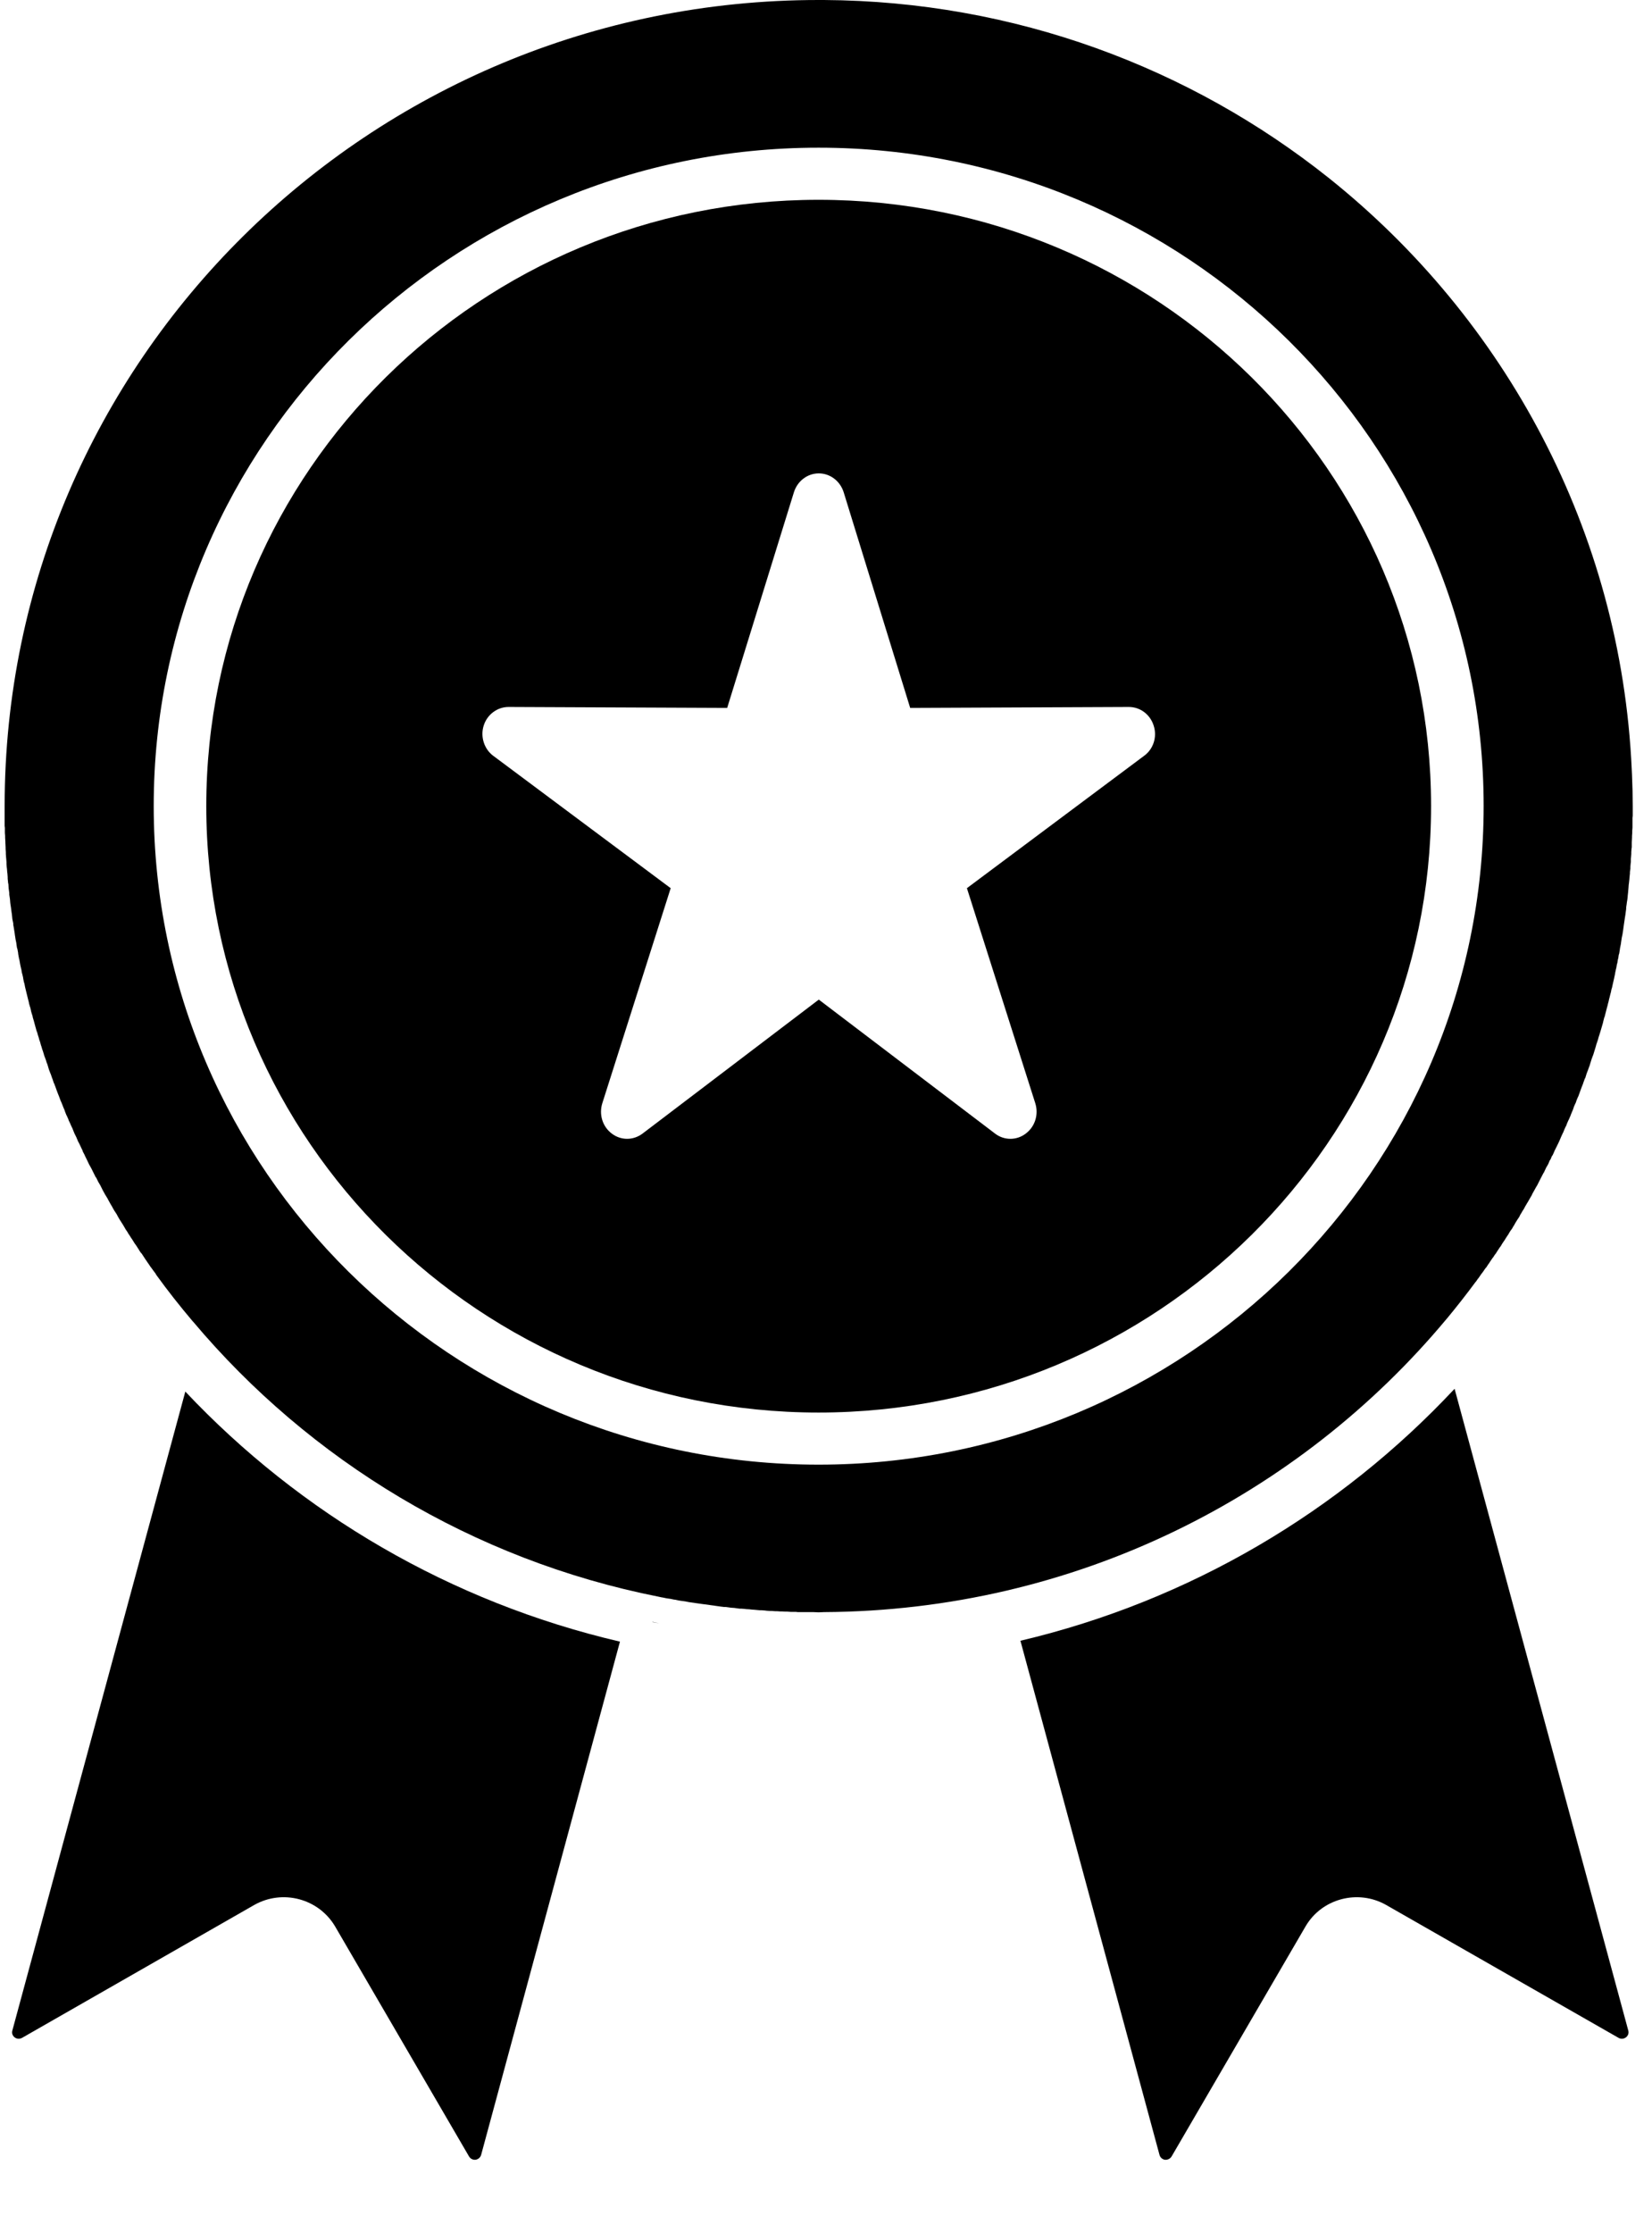
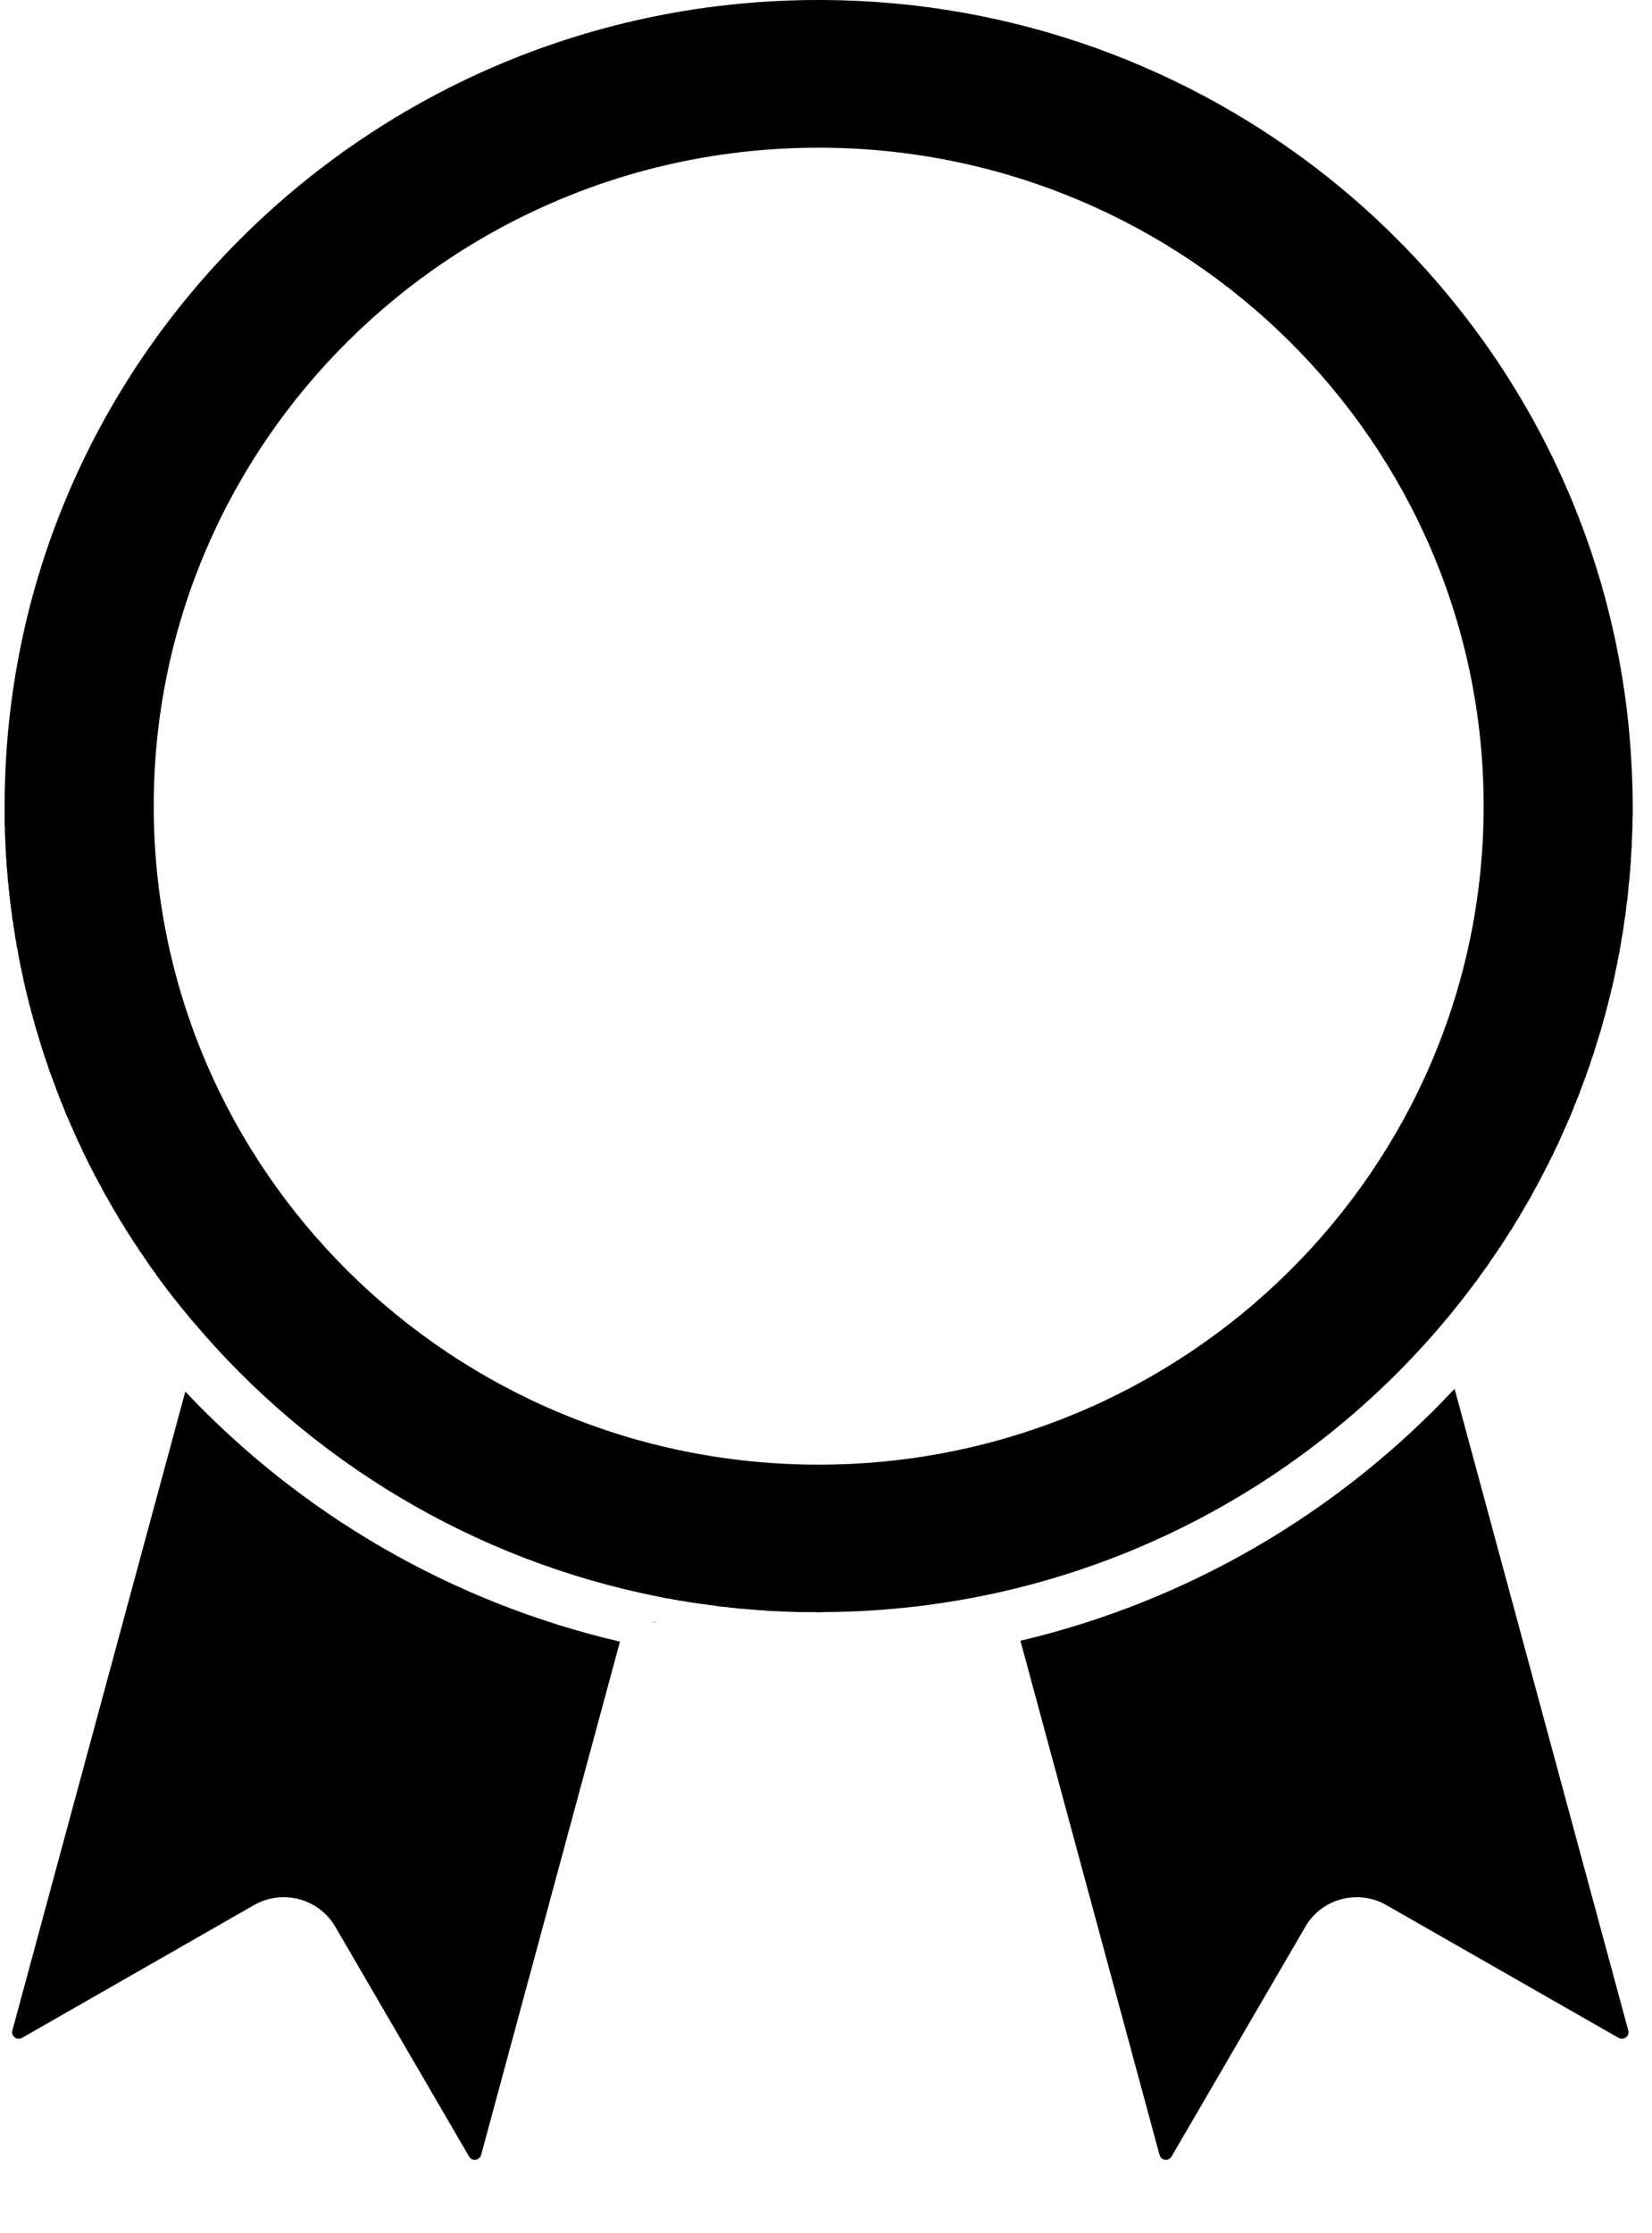
<svg xmlns="http://www.w3.org/2000/svg" version="1.0" preserveAspectRatio="xMidYMid meet" height="50" viewBox="0 0 27.75 37.5" zoomAndPan="magnify" width="37">
  <defs>
    <clipPath id="ccf8cd0f5c">
      <path clip-rule="nonzero" d="M 0.059 23 L 11 23 L 11 36.266 L 0.059 36.266 Z M 0.059 23" />
    </clipPath>
    <clipPath id="33caa6d016">
      <path clip-rule="nonzero" d="M 0.059 0 L 27.445 0 L 27.445 28 L 0.059 28 Z M 0.059 0" />
    </clipPath>
    <clipPath id="041f809697">
      <path clip-rule="nonzero" d="M 17 23 L 27.445 23 L 27.445 36.266 L 17 36.266 Z M 17 23" />
    </clipPath>
  </defs>
  <g clip-path="url(#ccf8cd0f5c)">
    <path fill-rule="nonzero" fill-opacity="1" d="M 3.113 23.367 L 0.207 34.098 C 0.195 34.141 0.211 34.184 0.246 34.211 C 0.281 34.238 0.328 34.242 0.371 34.219 L 4.27 31.988 C 4.746 31.719 5.352 31.879 5.629 32.348 L 7.879 36.211 C 7.902 36.25 7.945 36.27 7.988 36.266 C 8.035 36.258 8.07 36.227 8.082 36.184 L 10.414 27.566 C 7.566 26.902 5.043 25.414 3.113 23.367 Z M 3.113 23.367" fill="#000000" />
  </g>
  <g clip-path="url(#33caa6d016)">
    <path fill-rule="nonzero" fill-opacity="1" d="M 27.414 13.012 L 27.41 12.926 C 27.23 8.914 25.281 5.352 22.32 2.988 C 19.996 1.137 17.047 0.02 13.84 0 L 13.75 0 C 6.203 0 0.078 6.066 0.078 13.535 L 0.078 13.867 L 0.082 13.902 L 0.082 13.984 L 0.086 14.035 L 0.086 14.066 L 0.09 14.133 L 0.09 14.148 L 0.094 14.23 L 0.094 14.254 L 0.098 14.312 L 0.098 14.34 L 0.102 14.395 L 0.105 14.426 L 0.109 14.477 L 0.109 14.508 L 0.113 14.559 L 0.117 14.59 L 0.121 14.641 L 0.125 14.672 L 0.129 14.73 L 0.129 14.754 L 0.137 14.832 L 0.141 14.844 L 0.145 14.914 L 0.156 14.996 L 0.156 15.023 L 0.164 15.074 L 0.168 15.105 L 0.172 15.156 L 0.176 15.188 L 0.184 15.238 L 0.188 15.27 L 0.195 15.324 L 0.199 15.348 L 0.207 15.426 L 0.207 15.43 L 0.223 15.508 L 0.223 15.531 L 0.234 15.59 L 0.238 15.617 L 0.246 15.668 L 0.25 15.699 L 0.258 15.75 L 0.262 15.777 L 0.273 15.828 L 0.277 15.859 L 0.285 15.914 L 0.293 15.938 L 0.305 16.004 L 0.305 16.016 L 0.32 16.098 L 0.324 16.109 L 0.336 16.176 L 0.34 16.199 L 0.352 16.254 L 0.359 16.281 L 0.367 16.332 L 0.375 16.359 L 0.387 16.41 L 0.391 16.438 L 0.402 16.492 L 0.41 16.516 L 0.422 16.578 L 0.445 16.672 L 0.465 16.754 L 0.469 16.77 L 0.484 16.828 L 0.488 16.852 L 0.504 16.906 L 0.512 16.93 L 0.523 16.984 L 0.531 17.012 L 0.547 17.062 L 0.551 17.086 L 0.57 17.148 L 0.574 17.164 L 0.594 17.238 L 0.617 17.32 L 0.621 17.324 L 0.641 17.395 L 0.648 17.414 L 0.664 17.473 L 0.672 17.492 L 0.688 17.551 L 0.695 17.57 L 0.711 17.625 L 0.719 17.645 L 0.738 17.707 L 0.742 17.723 L 0.77 17.797 C 0.777 17.824 0.785 17.848 0.797 17.875 L 0.82 17.953 L 0.824 17.965 L 0.848 18.027 L 0.855 18.043 L 0.875 18.102 L 0.883 18.121 L 0.902 18.18 L 0.91 18.195 L 0.934 18.258 L 0.938 18.27 L 0.965 18.344 L 0.996 18.422 L 1.023 18.496 L 1.027 18.5 L 1.055 18.57 L 1.059 18.582 L 1.086 18.645 L 1.09 18.66 L 1.113 18.719 L 1.121 18.734 L 1.148 18.793 L 1.152 18.809 L 1.184 18.875 L 1.184 18.879 L 1.219 18.953 C 1.23 18.98 1.238 19.004 1.25 19.031 L 1.285 19.102 L 1.289 19.113 L 1.316 19.176 L 1.324 19.188 L 1.352 19.246 L 1.359 19.262 L 1.387 19.32 L 1.391 19.336 L 1.422 19.395 L 1.426 19.406 L 1.461 19.477 C 1.473 19.5 1.484 19.527 1.496 19.551 L 1.535 19.621 L 1.605 19.762 L 1.617 19.777 L 1.652 19.848 L 1.684 19.902 L 1.727 19.988 L 1.766 20.059 L 1.809 20.129 L 1.812 20.137 L 1.844 20.195 L 1.855 20.215 L 1.883 20.262 L 1.895 20.285 L 1.922 20.332 L 1.938 20.355 L 1.965 20.398 L 1.977 20.422 L 2.004 20.469 L 2.016 20.488 L 2.051 20.543 L 2.059 20.555 L 2.098 20.621 L 2.109 20.641 L 2.141 20.688 L 2.156 20.715 L 2.18 20.75 L 2.199 20.781 L 2.223 20.816 L 2.262 20.879 L 2.285 20.91 L 2.305 20.941 L 2.328 20.977 L 2.344 21.004 L 2.371 21.043 L 2.375 21.043 L 2.414 21.102 L 2.449 21.156 L 2.453 21.16 L 2.484 21.207 L 2.496 21.223 L 2.527 21.27 L 2.539 21.285 L 2.57 21.328 L 2.617 21.391 L 2.621 21.402 C 2.816 21.672 3.023 21.934 3.238 22.188 L 3.242 22.191 C 5.203 24.523 7.945 26.195 11.066 26.812 L 11.102 26.82 L 11.148 26.828 L 11.184 26.836 L 11.234 26.844 L 11.266 26.848 L 11.316 26.859 L 11.348 26.863 L 11.402 26.875 L 11.43 26.879 L 11.488 26.887 L 11.516 26.891 L 11.57 26.902 L 11.598 26.906 L 11.656 26.914 L 11.68 26.918 L 11.738 26.926 L 11.766 26.93 L 11.824 26.938 L 11.852 26.941 L 11.91 26.949 L 11.934 26.953 L 11.996 26.961 L 12.02 26.965 L 12.078 26.973 L 12.105 26.977 L 12.164 26.984 L 12.191 26.984 L 12.25 26.992 L 12.277 26.996 L 12.336 27 L 12.363 27.004 L 12.422 27.012 L 12.449 27.012 L 12.508 27.016 L 12.535 27.02 L 12.59 27.023 L 12.621 27.027 L 12.676 27.031 L 12.762 27.039 L 12.793 27.039 L 12.848 27.043 L 12.879 27.047 L 12.934 27.051 L 12.965 27.051 L 13.02 27.055 L 13.051 27.055 L 13.109 27.059 L 13.141 27.059 L 13.195 27.062 L 13.227 27.062 L 13.281 27.066 L 13.367 27.066 L 13.402 27.07 L 13.664 27.07 L 13.75 27.074 L 13.84 27.07 C 18.051 27.047 21.812 25.133 24.301 22.145 L 24.305 22.141 C 24.473 21.938 24.633 21.734 24.789 21.523 L 24.793 21.52 L 24.828 21.469 L 24.836 21.461 L 24.871 21.41 L 24.879 21.398 L 24.914 21.352 L 24.922 21.34 L 24.957 21.289 L 24.961 21.289 L 25 21.23 C 25.012 21.215 25.027 21.191 25.039 21.172 L 25.074 21.121 L 25.082 21.113 L 25.109 21.07 L 25.125 21.051 L 25.152 21.008 L 25.191 20.949 L 25.211 20.922 L 25.234 20.883 L 25.25 20.859 L 25.277 20.82 L 25.293 20.793 L 25.316 20.758 C 25.332 20.738 25.344 20.715 25.355 20.695 L 25.375 20.664 L 25.398 20.633 L 25.418 20.598 L 25.438 20.566 L 25.457 20.531 L 25.496 20.469 L 25.52 20.434 L 25.535 20.402 L 25.559 20.363 L 25.574 20.336 L 25.602 20.293 L 25.613 20.27 L 25.652 20.203 L 25.664 20.184 L 25.691 20.137 L 25.707 20.109 L 25.73 20.07 L 25.742 20.043 L 25.766 20 L 25.781 19.973 L 25.805 19.93 L 25.82 19.906 L 25.891 19.766 L 25.926 19.699 L 25.934 19.688 L 25.973 19.605 L 26 19.559 L 26.012 19.535 L 26.031 19.488 L 26.047 19.465 L 26.066 19.418 L 26.082 19.395 L 26.105 19.344 L 26.113 19.324 L 26.148 19.254 L 26.184 19.18 L 26.188 19.172 L 26.215 19.109 L 26.223 19.09 L 26.246 19.039 L 26.258 19.016 L 26.277 18.969 L 26.289 18.941 L 26.312 18.895 L 26.32 18.871 L 26.344 18.816 L 26.352 18.801 L 26.383 18.73 L 26.383 18.727 L 26.414 18.652 L 26.418 18.645 L 26.441 18.578 L 26.449 18.559 L 26.473 18.508 L 26.48 18.484 L 26.5 18.434 L 26.512 18.41 L 26.531 18.359 L 26.539 18.336 L 26.559 18.281 L 26.566 18.262 L 26.594 18.191 L 26.594 18.188 L 26.621 18.113 L 26.629 18.102 L 26.648 18.039 L 26.656 18.016 L 26.676 17.965 L 26.684 17.941 L 26.703 17.891 L 26.711 17.863 L 26.727 17.812 L 26.734 17.789 L 26.754 17.734 L 26.762 17.715 L 26.785 17.641 L 26.809 17.562 L 26.812 17.547 L 26.84 17.465 L 26.855 17.41 L 26.863 17.387 L 26.879 17.336 L 26.887 17.309 L 26.902 17.258 L 26.926 17.176 L 26.93 17.156 L 26.949 17.082 L 26.953 17.078 L 26.977 16.984 L 26.992 16.926 L 27 16.898 L 27.012 16.848 L 27.02 16.82 L 27.031 16.77 L 27.039 16.742 L 27.051 16.691 L 27.059 16.664 L 27.07 16.609 L 27.078 16.586 L 27.094 16.512 L 27.113 16.43 L 27.117 16.41 L 27.129 16.355 L 27.133 16.328 L 27.145 16.273 L 27.152 16.246 L 27.16 16.195 L 27.168 16.168 L 27.176 16.117 L 27.184 16.086 L 27.191 16.035 L 27.199 16.012 L 27.211 15.938 L 27.211 15.93 L 27.227 15.852 L 27.23 15.828 L 27.242 15.746 L 27.254 15.691 L 27.258 15.664 L 27.266 15.613 L 27.27 15.582 L 27.277 15.531 L 27.293 15.422 L 27.305 15.348 L 27.305 15.344 L 27.316 15.262 L 27.316 15.238 L 27.324 15.184 L 27.328 15.152 L 27.336 15.105 L 27.34 15.07 L 27.344 15.023 L 27.348 14.988 L 27.352 14.941 L 27.355 14.91 L 27.359 14.855 L 27.363 14.828 L 27.371 14.754 L 27.371 14.746 L 27.379 14.668 L 27.379 14.641 L 27.387 14.586 L 27.387 14.555 L 27.391 14.504 L 27.395 14.473 L 27.395 14.422 L 27.398 14.391 L 27.402 14.34 L 27.402 14.309 L 27.406 14.254 L 27.41 14.227 L 27.41 14.145 L 27.414 14.062 L 27.414 14.039 L 27.418 13.984 L 27.418 13.949 L 27.422 13.898 L 27.422 13.734 L 27.426 13.699 L 27.426 13.535 C 27.426 13.363 27.422 13.188 27.414 13.012 Z M 13.75 24.594 C 7.586 24.594 2.582 19.641 2.582 13.535 C 2.582 7.434 7.586 2.48 13.75 2.48 C 19.914 2.48 24.922 7.434 24.922 13.535 C 24.922 19.641 19.914 24.594 13.75 24.594 Z M 13.75 24.594" fill="#000000" />
  </g>
-   <path fill-rule="nonzero" fill-opacity="1" d="M 13.75 3.355 C 8.074 3.355 3.465 7.914 3.465 13.535 C 3.465 19.156 8.074 23.719 13.75 23.719 C 19.43 23.719 24.039 19.156 24.039 13.535 C 24.039 7.914 19.43 3.355 13.75 3.355 Z M 19.219 12.691 L 16.242 14.914 L 17.391 18.527 C 17.449 18.715 17.387 18.918 17.23 19.035 C 17.078 19.152 16.867 19.152 16.715 19.035 L 13.754 16.785 L 10.793 19.035 C 10.637 19.152 10.43 19.152 10.277 19.035 C 10.121 18.918 10.059 18.715 10.117 18.527 L 11.266 14.914 L 8.285 12.691 C 8.133 12.578 8.066 12.371 8.125 12.184 C 8.184 11.996 8.355 11.871 8.543 11.871 L 12.215 11.887 L 13.336 8.266 C 13.395 8.078 13.562 7.949 13.754 7.949 C 13.945 7.949 14.113 8.078 14.172 8.266 L 15.289 11.887 L 18.961 11.871 C 19.152 11.871 19.32 11.996 19.379 12.184 C 19.441 12.371 19.375 12.578 19.219 12.691 Z M 19.219 12.691" fill="#000000" />
  <g clip-path="url(#041f809697)">
    <path fill-rule="nonzero" fill-opacity="1" d="M 24.434 23.32 C 22.508 25.379 19.988 26.879 17.141 27.551 L 19.477 36.184 C 19.488 36.227 19.523 36.258 19.566 36.266 C 19.613 36.27 19.656 36.25 19.68 36.211 L 21.93 32.348 C 22.203 31.879 22.812 31.719 23.285 31.988 L 27.188 34.219 C 27.227 34.242 27.277 34.238 27.312 34.211 C 27.348 34.184 27.363 34.141 27.352 34.098 Z M 24.434 23.32" fill="#000000" />
  </g>
  <path fill-rule="nonzero" fill-opacity="1" d="M 10.961 27.238 C 10.996 27.246 11.035 27.25 11.074 27.258 C 11.035 27.25 10.996 27.242 10.961 27.234 Z M 10.961 27.238" fill="#000000" />
</svg>